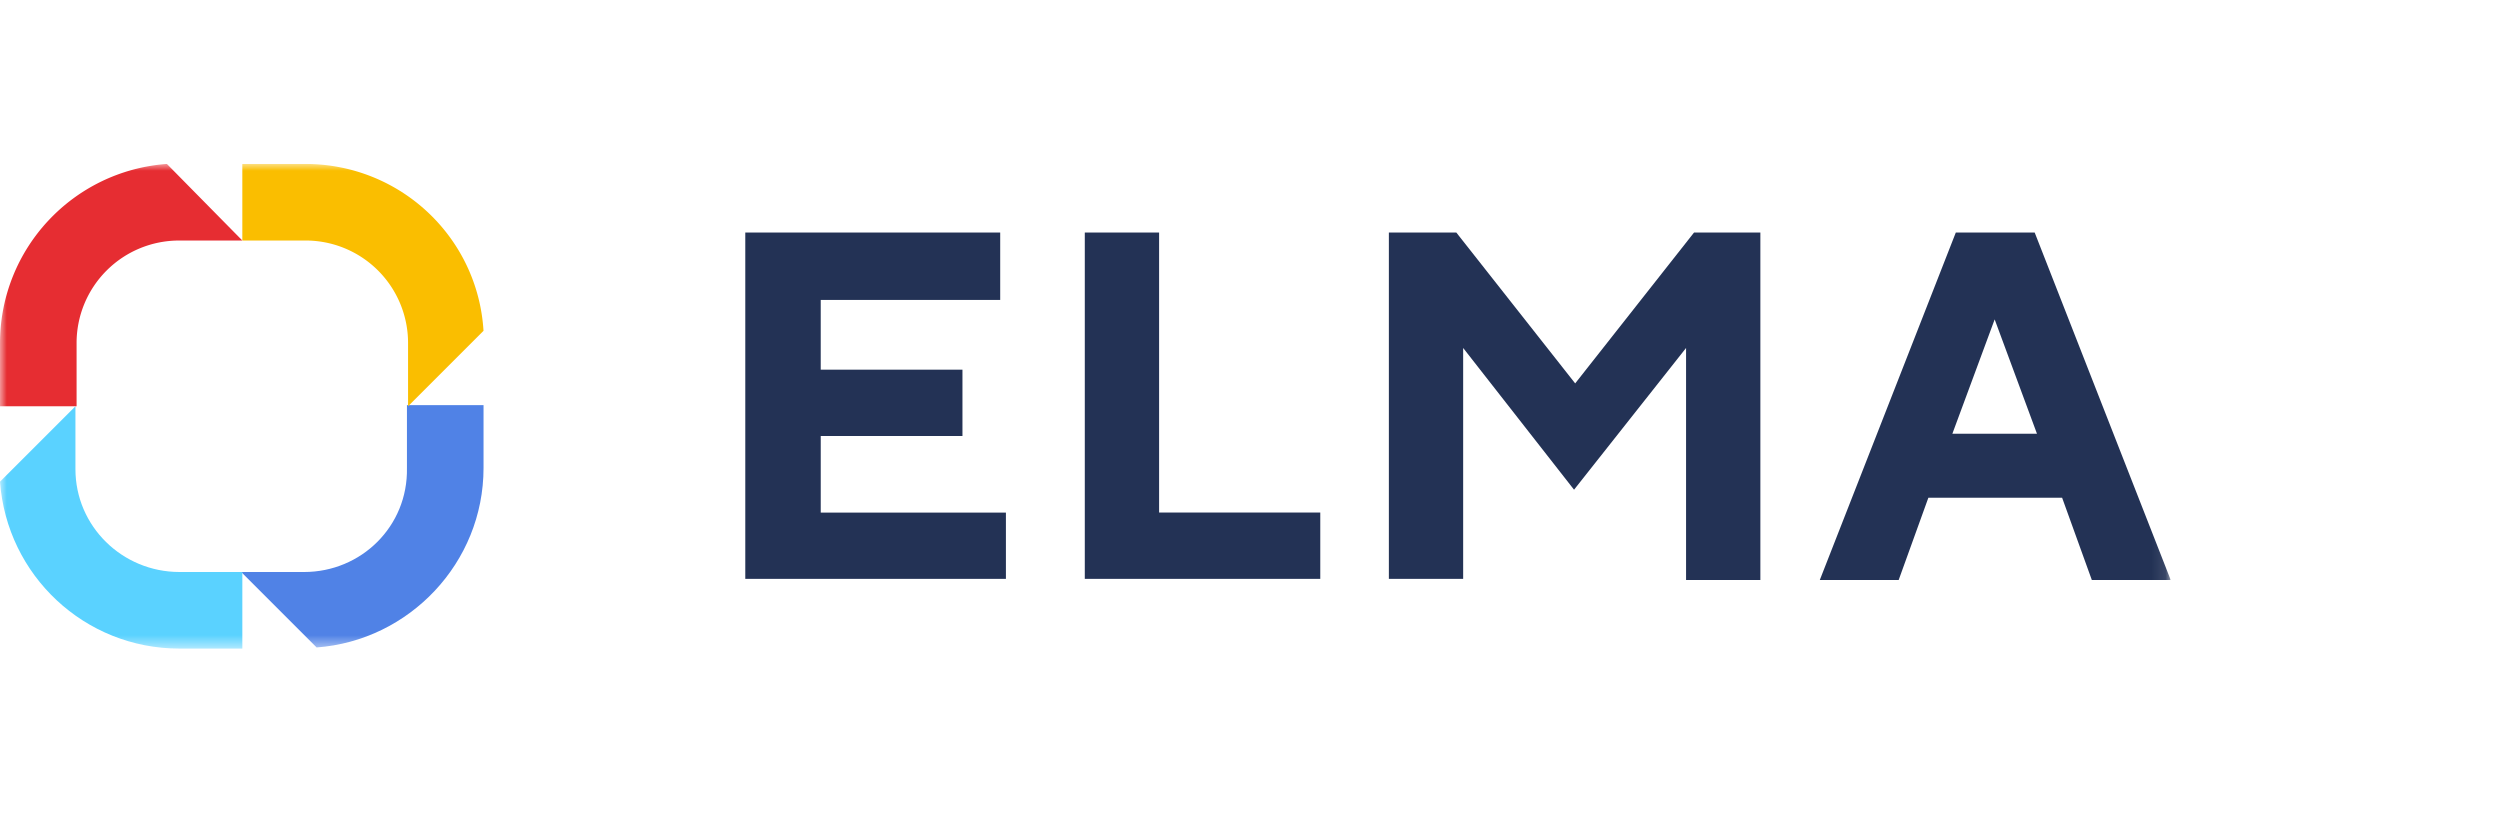
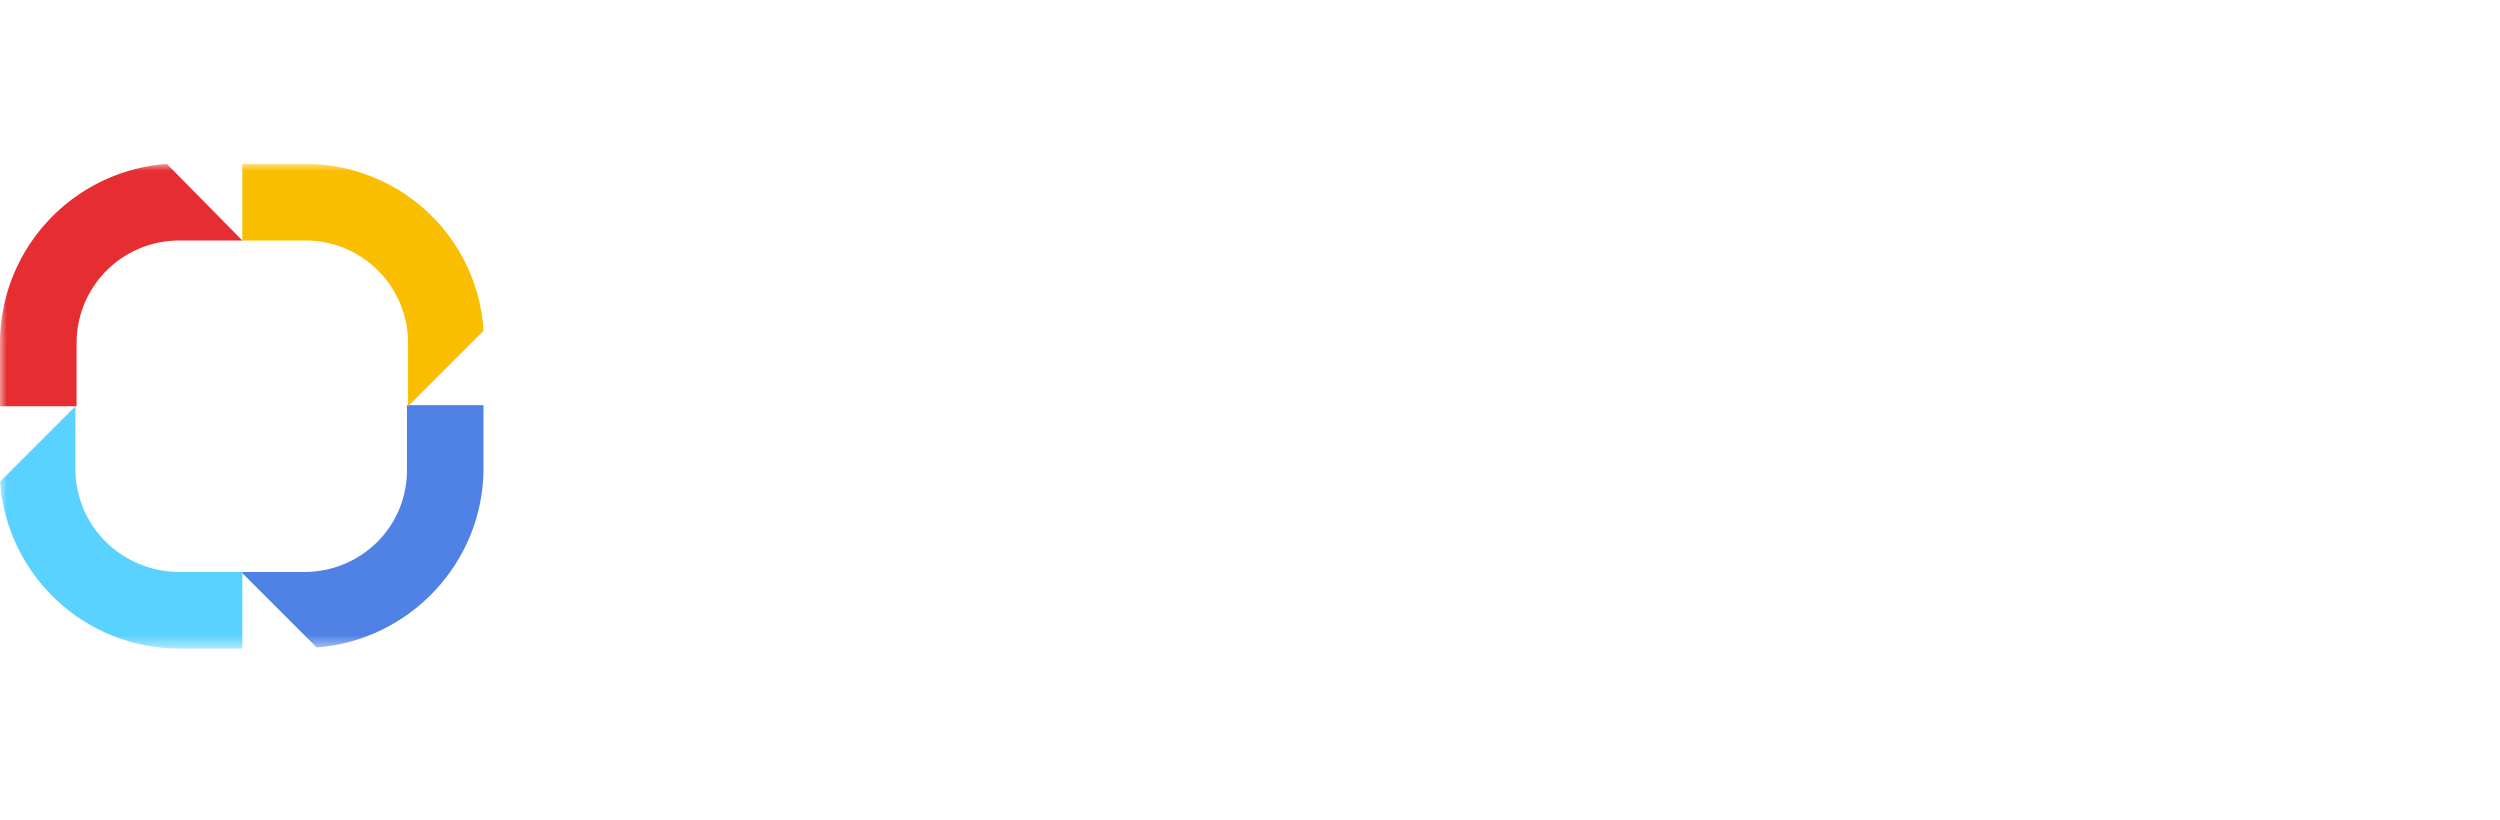
<svg xmlns="http://www.w3.org/2000/svg" width="183" height="60" fill="none">
  <g clip-path="url(#a)">
    <mask id="b" style="mask-type:luminance" maskUnits="userSpaceOnUse" x="0" y="12" width="159" height="36">
      <path d="M158.897 12H0v35.478h158.897V12Z" fill="#fff" />
    </mask>
    <g mask="url(#b)">
      <path d="M22.258 41.871h-4.602l5.522 5.523c6.778-.502 12.217-6.192 12.217-13.137v-4.602h-5.607v4.602c.084 4.268-3.346 7.614-7.53 7.614Z" fill="#5082E6" />
      <path d="M5.522 34.34v-4.6L0 35.26c.502 6.861 6.192 12.217 13.137 12.217h4.602V41.87h-4.602c-4.184 0-7.615-3.346-7.615-7.53Z" fill="#5AD2FF" />
      <path d="M13.137 17.606h4.602L12.216 12C5.356 12.502 0 18.192 0 25.137v4.602h5.606v-4.602a7.5 7.5 0 0 1 7.53-7.53Z" fill="#E62D32" />
      <path d="M29.87 25.137v4.602l5.523-5.523C34.975 17.356 29.285 12 22.34 12h-4.602v5.606h4.602a7.5 7.5 0 0 1 7.53 7.53Z" fill="#FABE00" />
-       <path d="M73.633 37.52v4.854H54.555V17.02h18.66v4.936H60.077v5.105h10.375v4.853H60.078v5.606h13.555Zm5.774 4.938V17.02h5.439v20.5h11.798v4.853H79.407v.084Zm44.598-25.438h4.854v25.438h-5.439V25.472l-8.2 10.375-8.117-10.375v16.902h-5.438V17.02h4.936l8.702 11.045 8.702-11.045Zm17.152 19.413-2.175 6.025h-5.773l9.957-25.437h5.773l9.958 25.437h-5.774l-2.176-6.025h-9.79Zm4.853-13.053-3.096 8.367h6.192l-3.096-8.367Z" fill="#233255" />
    </g>
  </g>
  <defs>
    <clipPath id="a">
      <path fill="#fff" transform="translate(0 12)" d="M0 0h158.897v36H0z" />
    </clipPath>
  </defs>
</svg>